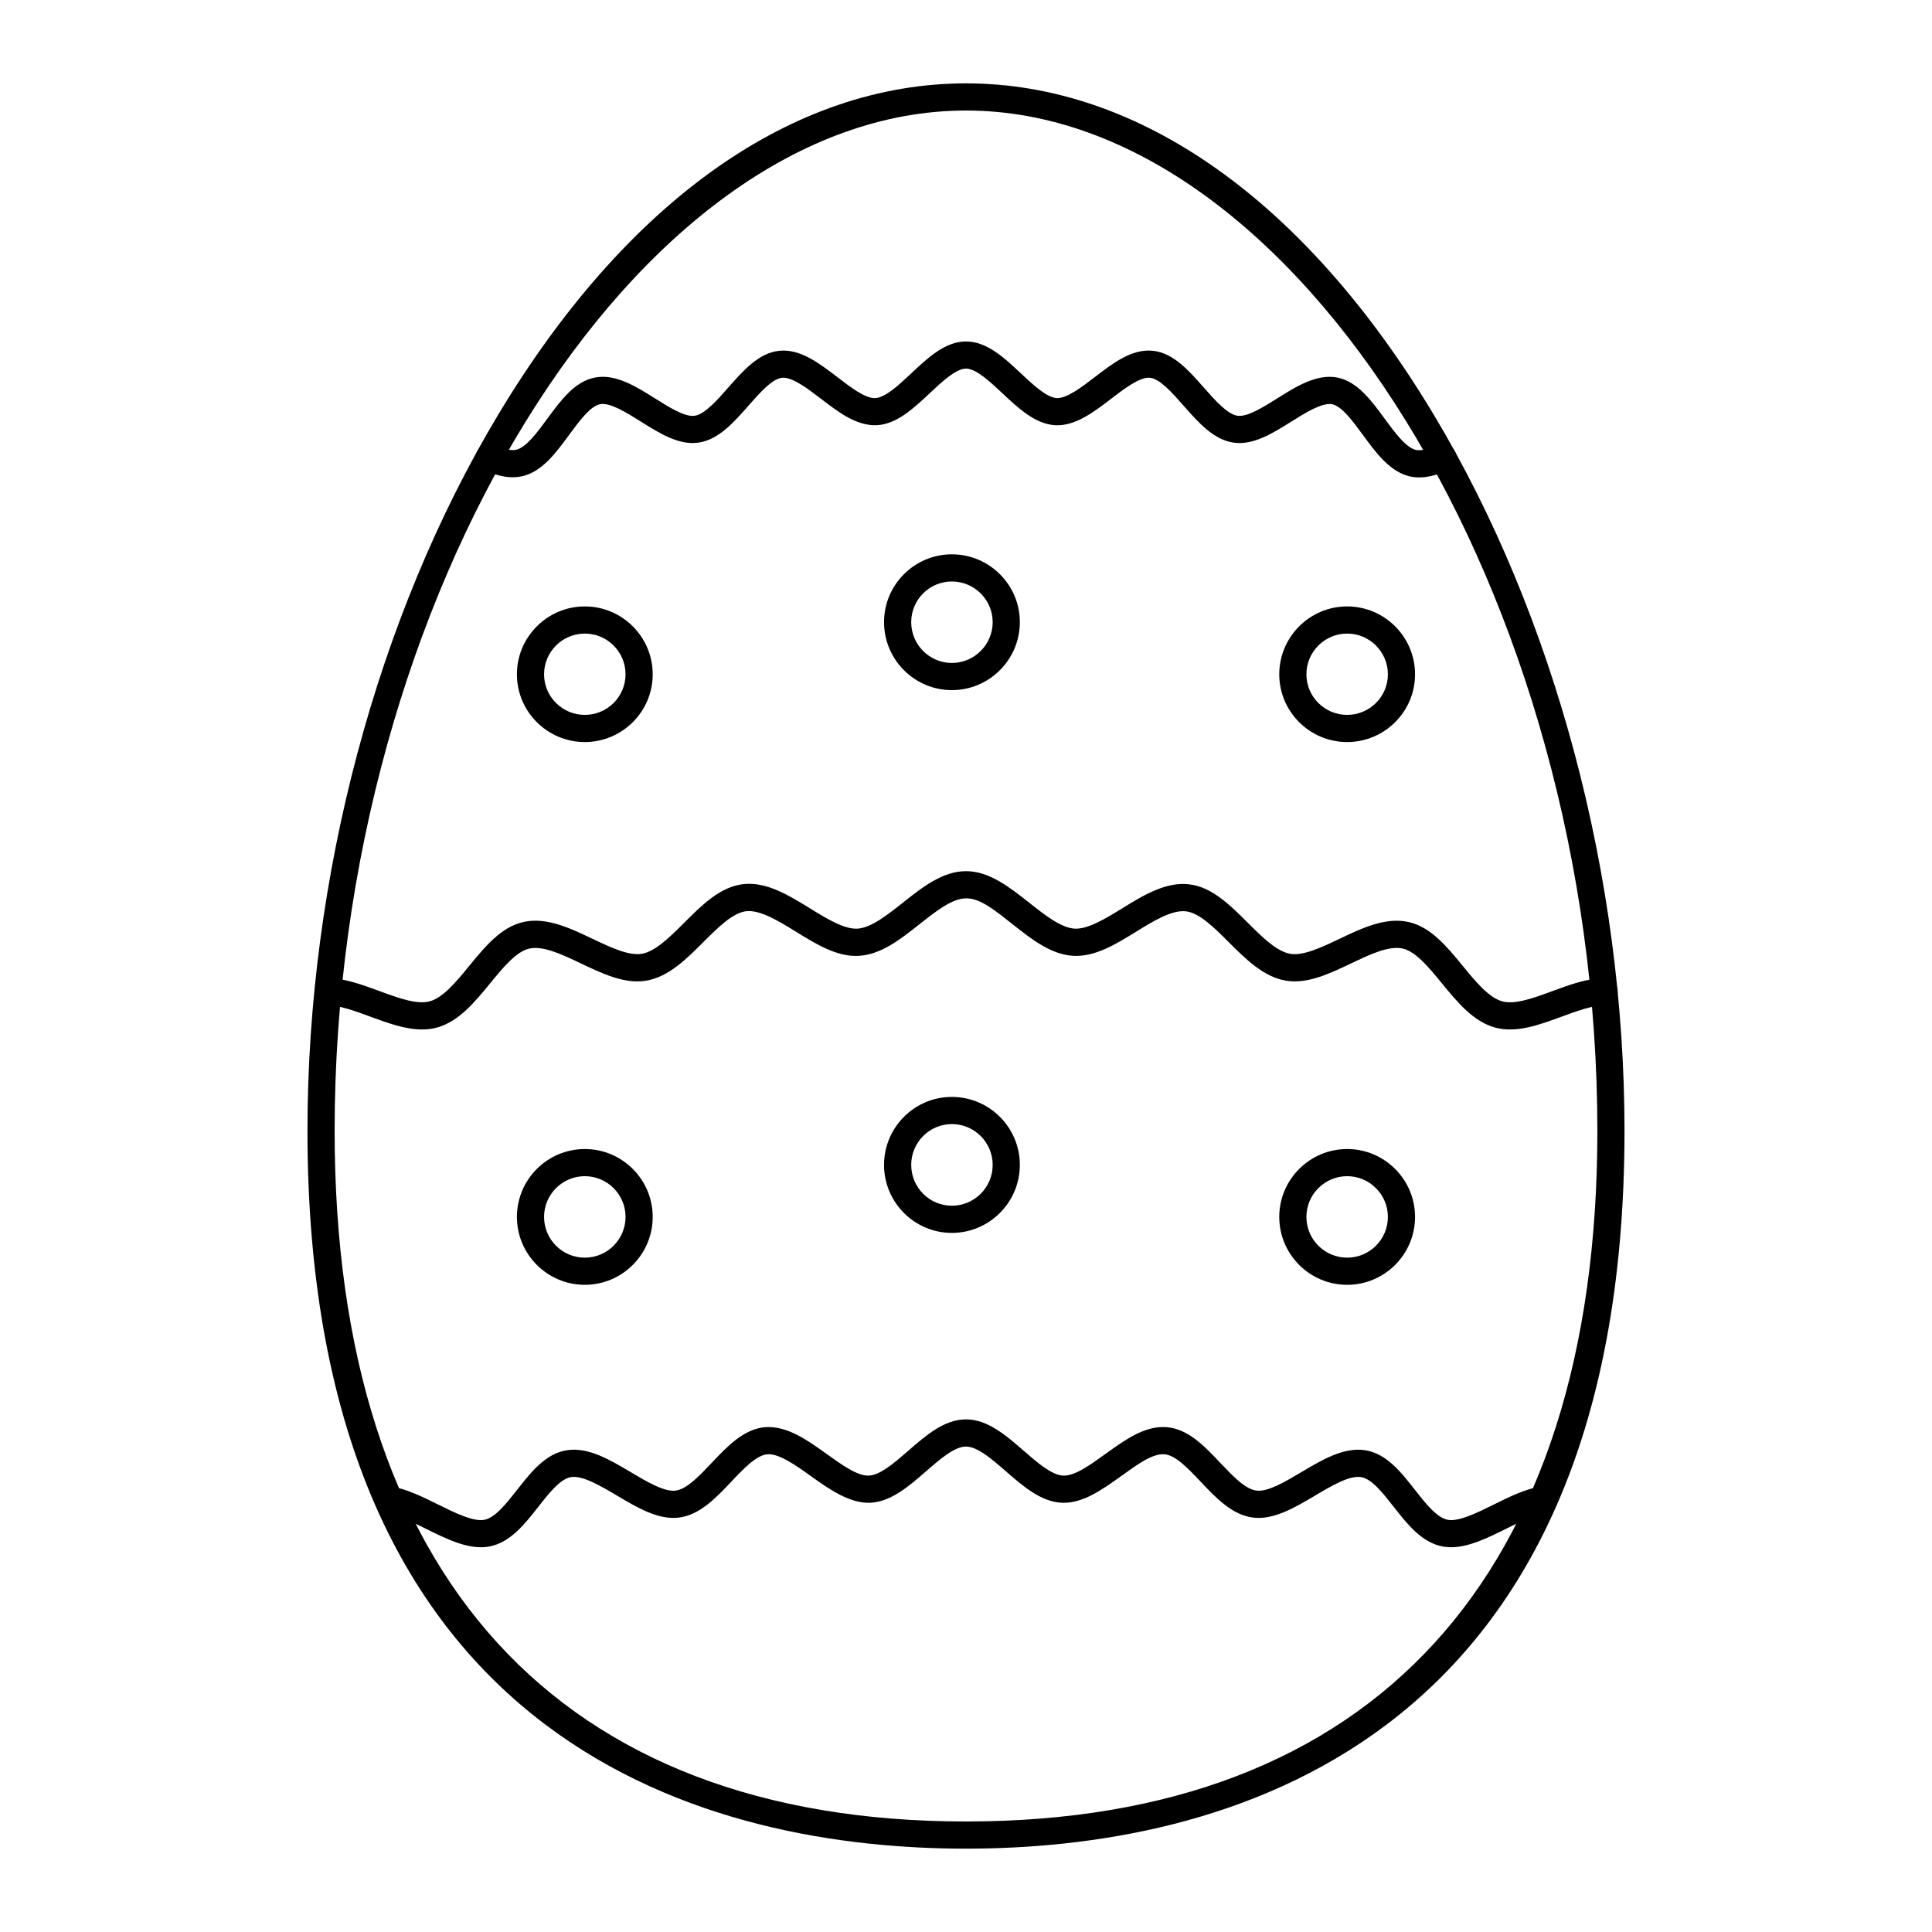
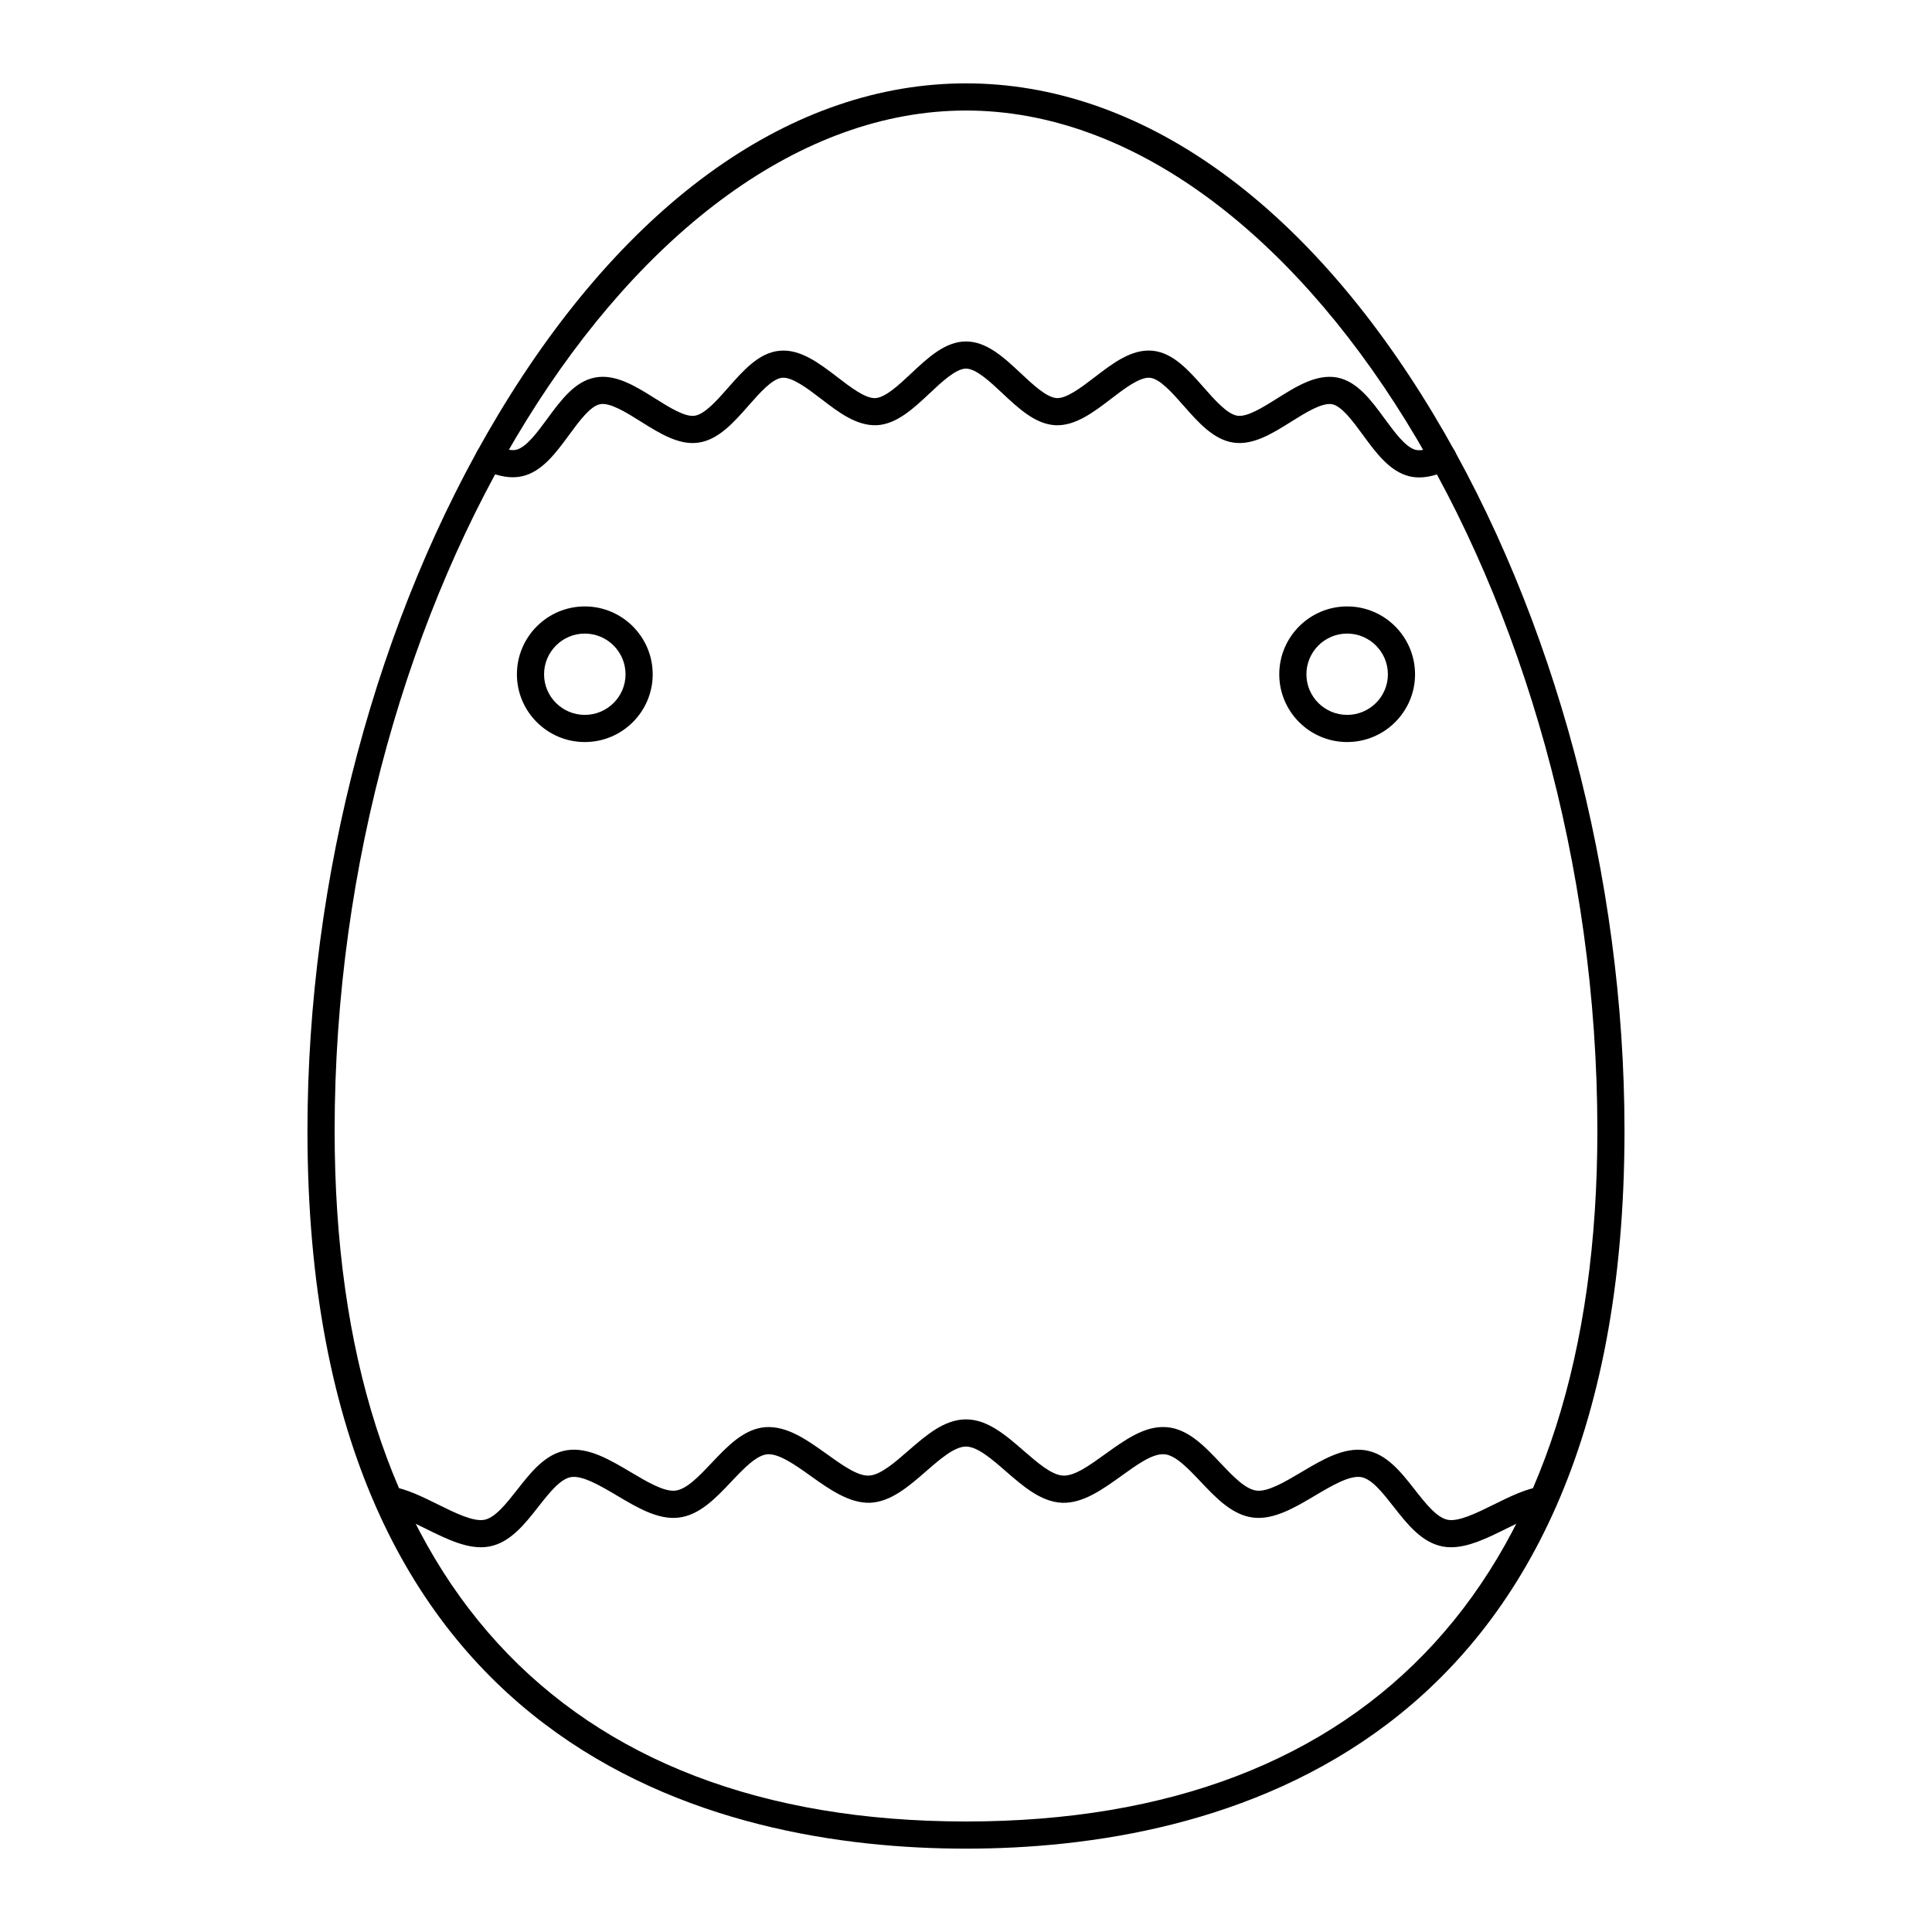
<svg xmlns="http://www.w3.org/2000/svg" fill="#000000" width="800px" height="800px" version="1.1" viewBox="144 144 512 512">
  <g>
    <path d="m400 633.91c-65.176 0-174.52-24.719-174.52-190.27 0-67.098 18.434-136.28 50.574-189.79 33.988-56.59 78.004-87.758 123.94-87.758 45.934 0 89.953 31.168 123.94 87.758 32.141 53.516 50.574 122.69 50.574 189.79 0 165.55-109.34 190.27-174.52 190.27zm0-460.62c-87.57 0-167.32 128.86-167.32 270.35 0 118.06 59.422 183.07 167.32 183.07 107.89 0 167.32-65.02 167.32-183.07-0.004-141.49-79.754-270.35-167.32-270.35z" />
    <path d="m528.55 554.04c-0.738 0-1.461-0.062-2.18-0.191-5.609-1.059-9.402-5.906-13.078-10.59-2.844-3.629-5.785-7.383-8.625-7.816-3.078-0.473-7.707 2.262-12.172 4.91-5.359 3.184-10.926 6.461-16.316 5.832-5.602-0.648-9.879-5.172-14.02-9.547-3.258-3.445-6.629-7.008-9.559-7.242-3.207-0.262-7.359 2.824-11.477 5.777-4.992 3.578-10.16 7.277-15.648 7.078-5.582-0.23-10.324-4.356-14.91-8.344-3.703-3.223-7.539-6.555-10.578-6.555-3.039 0-6.875 3.336-10.582 6.566-4.574 3.981-9.309 8.102-14.855 8.332-5.383 0.172-10.676-3.5-15.688-7.086-4.121-2.953-8.422-5.977-11.469-5.769-2.941 0.234-6.324 3.812-9.598 7.269-4.121 4.359-8.387 8.871-13.965 9.52-5.43 0.637-10.953-2.652-16.312-5.832-4.465-2.648-9.133-5.379-12.164-4.91-2.856 0.438-5.805 4.199-8.664 7.836-3.668 4.676-7.465 9.512-13.027 10.566-5.305 0.988-11.141-1.902-16.766-4.688-3.629-1.797-7.379-3.652-10.355-4.109-1.965-0.301-3.312-2.137-3.012-4.102 0.301-1.961 2.133-3.305 4.102-3.012 4.082 0.625 8.34 2.734 12.457 4.773 4.578 2.262 9.289 4.59 12.254 4.062 2.891-0.551 5.836-4.305 8.688-7.938 3.719-4.738 7.562-9.637 13.227-10.508 5.664-0.875 11.375 2.539 16.934 5.832 4.328 2.57 8.797 5.223 11.801 4.875 2.984-0.348 6.336-3.891 9.578-7.32 4.207-4.449 8.559-9.047 14.273-9.5 5.758-0.383 11.051 3.398 16.215 7.094 4.023 2.883 8.219 5.918 11.215 5.742 3.008-0.125 6.773-3.398 10.41-6.566 4.711-4.098 9.574-8.332 15.309-8.332 5.731 0 10.594 4.231 15.301 8.32 3.652 3.172 7.426 6.457 10.469 6.582 3.129 0.129 7.164-2.859 11.176-5.734 5.164-3.699 10.414-7.551 16.223-7.106 5.707 0.457 10.043 5.039 14.238 9.473 3.254 3.441 6.617 6.996 9.625 7.348 3.008 0.336 7.477-2.305 11.809-4.875 5.551-3.293 11.238-6.695 16.938-5.832 5.652 0.867 9.484 5.762 13.191 10.488 2.856 3.641 5.801 7.402 8.734 7.957 2.918 0.539 7.848-1.906 12.207-4.066 4.141-2.047 8.418-4.164 12.496-4.773 2.016-0.301 3.801 1.062 4.094 3.023 0.297 1.965-1.062 3.801-3.027 4.094-2.965 0.445-6.734 2.309-10.375 4.109-4.859 2.41-9.867 4.883-14.539 4.883z" />
-     <path d="m255.84 416.82c-4.469 0-9.16-1.727-13.73-3.41-3.926-1.445-7.984-2.938-11.262-3.019-1.984-0.047-3.555-1.699-3.512-3.684 0.051-1.957 1.652-3.512 3.598-3.512h0.086c4.469 0.105 9.094 1.812 13.57 3.457 4.871 1.793 9.91 3.648 13.273 2.715 3.598-0.984 7.094-5.254 10.477-9.383 4.156-5.07 8.457-10.316 14.344-11.641 6.09-1.383 12.336 1.594 18.371 4.465 4.707 2.238 9.566 4.547 13.047 3.953 3.609-0.621 7.477-4.492 11.227-8.23 4.676-4.676 9.516-9.508 15.594-10.219 6.156-0.715 12.047 2.91 17.73 6.414 4.449 2.746 9.102 5.582 12.59 5.371 3.617-0.215 7.871-3.59 11.988-6.848 5.199-4.117 10.574-8.379 16.73-8.379h0.051c6.172 0 11.566 4.266 16.785 8.391 4.117 3.258 8.375 6.621 11.992 6.84 3.481 0.199 8.117-2.613 12.555-5.348 5.691-3.508 11.609-7.125 17.777-6.402 6.043 0.688 10.875 5.512 15.543 10.176 3.754 3.746 7.633 7.617 11.266 8.242 3.457 0.586 8.316-1.715 13.008-3.949 6.039-2.875 12.281-5.852 18.383-4.469 5.879 1.32 10.176 6.566 14.336 11.637 3.379 4.129 6.883 8.398 10.469 9.383 3.379 0.93 8.398-0.922 13.258-2.711 4.5-1.656 9.156-3.371 13.641-3.461 2.09 0.012 3.633 1.539 3.672 3.527 0.039 1.988-1.539 3.629-3.523 3.672-3.281 0.066-7.359 1.566-11.301 3.016-5.934 2.188-12.066 4.441-17.656 2.898-5.793-1.586-10.031-6.758-14.129-11.758-3.383-4.129-6.883-8.398-10.352-9.176-3.684-0.84-8.773 1.598-13.707 3.949-5.707 2.715-11.609 5.535-17.32 4.543-5.879-1.008-10.582-5.703-15.129-10.242-3.801-3.793-7.727-7.711-11.297-8.117-3.703-0.434-8.527 2.516-13.168 5.379-5.383 3.32-10.914 6.758-16.762 6.406-5.871-0.352-11.035-4.43-16.023-8.375-4.262-3.371-8.602-7.004-12.352-6.84-3.664 0-8.039 3.469-12.277 6.824-4.992 3.953-10.148 8.039-16.023 8.391-5.793 0.398-11.398-3.094-16.805-6.426-4.637-2.859-9.438-5.789-13.117-5.394-3.59 0.422-7.531 4.356-11.34 8.164-4.535 4.535-9.23 9.223-15.09 10.23-5.746 1-11.645-1.828-17.359-4.547-4.93-2.348-10.035-4.766-13.695-3.945-3.477 0.781-6.973 5.051-10.355 9.18-4.098 5-8.336 10.172-14.137 11.758-1.289 0.352-2.602 0.504-3.938 0.504z" />
    <path d="m520.08 270.52c-0.859 0-1.688-0.09-2.484-0.273-5.269-1.242-8.914-6.207-12.438-11.016-2.613-3.57-5.582-7.617-8.141-8.109-2.652-0.48-6.984 2.207-10.789 4.598-4.981 3.125-10.133 6.348-15.332 5.574-5.285-0.754-9.34-5.359-13.258-9.812-2.93-3.332-6.254-7.106-8.875-7.367-2.688-0.262-6.742 2.836-10.312 5.57-4.656 3.57-9.48 7.231-14.734 7.004-5.312-0.262-9.77-4.434-14.074-8.473-3.266-3.062-6.965-6.531-9.648-6.531-2.652 0-6.344 3.461-9.598 6.516-4.309 4.043-8.766 8.227-14.086 8.488-5.375 0.18-10.082-3.434-14.734-7.004-3.57-2.734-7.688-5.844-10.316-5.57-2.625 0.246-5.945 4.027-8.879 7.363-3.914 4.453-7.969 9.059-13.273 9.82-5.172 0.762-10.324-2.469-15.293-5.586-3.816-2.394-8.18-5.129-10.801-4.59-2.586 0.496-5.559 4.543-8.18 8.113-3.523 4.797-7.168 9.758-12.422 10.969-2.891 0.66-6.121 0.145-10.184-1.605-1.828-0.789-2.668-2.902-1.879-4.727 0.785-1.828 2.91-2.668 4.727-1.883 2.519 1.086 4.457 1.5 5.731 1.199 2.641-0.609 5.609-4.648 8.227-8.215 3.574-4.863 7.266-9.895 12.621-10.918 5.445-1.062 10.809 2.309 15.988 5.562 3.688 2.316 7.871 4.945 10.441 4.559 2.684-0.383 5.984-4.137 8.895-7.449 4.004-4.551 8.145-9.258 13.598-9.773 5.512-0.539 10.531 3.309 15.383 7.023 3.457 2.652 7.34 5.652 10.004 5.523 2.68-0.129 6.309-3.539 9.512-6.547 4.434-4.16 9.02-8.465 14.52-8.465 5.523 0 10.125 4.309 14.57 8.477 3.203 3 6.828 6.402 9.504 6.531 2.613 0.125 6.547-2.871 10.004-5.523 4.852-3.715 9.828-7.562 15.395-7.023 5.441 0.539 9.574 5.234 13.57 9.773 2.918 3.309 6.219 7.062 8.902 7.449 2.637 0.379 6.777-2.238 10.457-4.547 5.164-3.25 10.535-6.594 15.965-5.578 5.348 1.031 9.035 6.059 12.598 10.926 2.621 3.574 5.594 7.629 8.254 8.254 1.254 0.289 3.195-0.125 5.719-1.234 1.836-0.793 3.945 0.035 4.742 1.855 0.797 1.82-0.031 3.941-1.852 4.738-2.953 1.301-5.477 1.934-7.742 1.934z" />
    <path d="m298.98 340.65c-9.922 0-17.992-8.051-17.992-17.949 0-9.922 8.074-17.992 17.992-17.992 9.922 0 17.992 8.074 17.992 17.992 0 9.898-8.07 17.949-17.992 17.949zm0-28.746c-5.953 0-10.797 4.844-10.797 10.797 0 5.926 4.844 10.75 10.797 10.75s10.797-4.824 10.797-10.75c0-5.953-4.844-10.797-10.797-10.797z" />
-     <path d="m396.25 470.73c-9.906 0-17.969-8.082-17.969-18.016s8.062-18.02 17.969-18.02c9.934 0 18.02 8.082 18.02 18.02-0.004 9.934-8.086 18.016-18.02 18.016zm0-28.836c-5.938 0-10.77 4.852-10.77 10.82 0 5.965 4.832 10.816 10.77 10.816 5.969 0 10.82-4.852 10.82-10.816 0-5.969-4.856-10.82-10.82-10.82z" />
-     <path d="m396.25 326.89c-9.906 0-17.969-8.082-17.969-18.02 0-9.91 8.062-17.969 17.969-17.969 9.934 0 18.02 8.059 18.02 17.969-0.004 9.938-8.086 18.02-18.02 18.02zm0-28.789c-5.938 0-10.77 4.832-10.77 10.77 0 5.969 4.832 10.82 10.77 10.82 5.969 0 10.82-4.852 10.82-10.82 0-5.938-4.856-10.77-10.82-10.77z" />
-     <path d="m501.01 484.49c-9.922 0-17.992-8.074-17.992-17.992 0-9.922 8.074-17.992 17.992-17.992 9.922 0 17.992 8.074 17.992 17.992 0 9.922-8.074 17.992-17.992 17.992zm0-28.789c-5.953 0-10.797 4.844-10.797 10.797s4.844 10.797 10.797 10.797 10.797-4.844 10.797-10.797c-0.004-5.953-4.844-10.797-10.797-10.797z" />
    <path d="m501.01 340.65c-9.922 0-17.992-8.051-17.992-17.949 0-9.922 8.074-17.992 17.992-17.992 9.922 0 17.992 8.074 17.992 17.992 0 9.898-8.074 17.949-17.992 17.949zm0-28.746c-5.953 0-10.797 4.844-10.797 10.797 0 5.926 4.844 10.75 10.797 10.75s10.797-4.824 10.797-10.75c-0.004-5.953-4.844-10.797-10.797-10.797z" />
-     <path d="m298.98 484.49c-9.922 0-17.992-8.074-17.992-17.992 0-9.922 8.074-17.992 17.992-17.992 9.922 0 17.992 8.074 17.992 17.992 0 9.922-8.07 17.992-17.992 17.992zm0-28.789c-5.953 0-10.797 4.844-10.797 10.797s4.844 10.797 10.797 10.797 10.797-4.844 10.797-10.797-4.844-10.797-10.797-10.797z" />
  </g>
</svg>